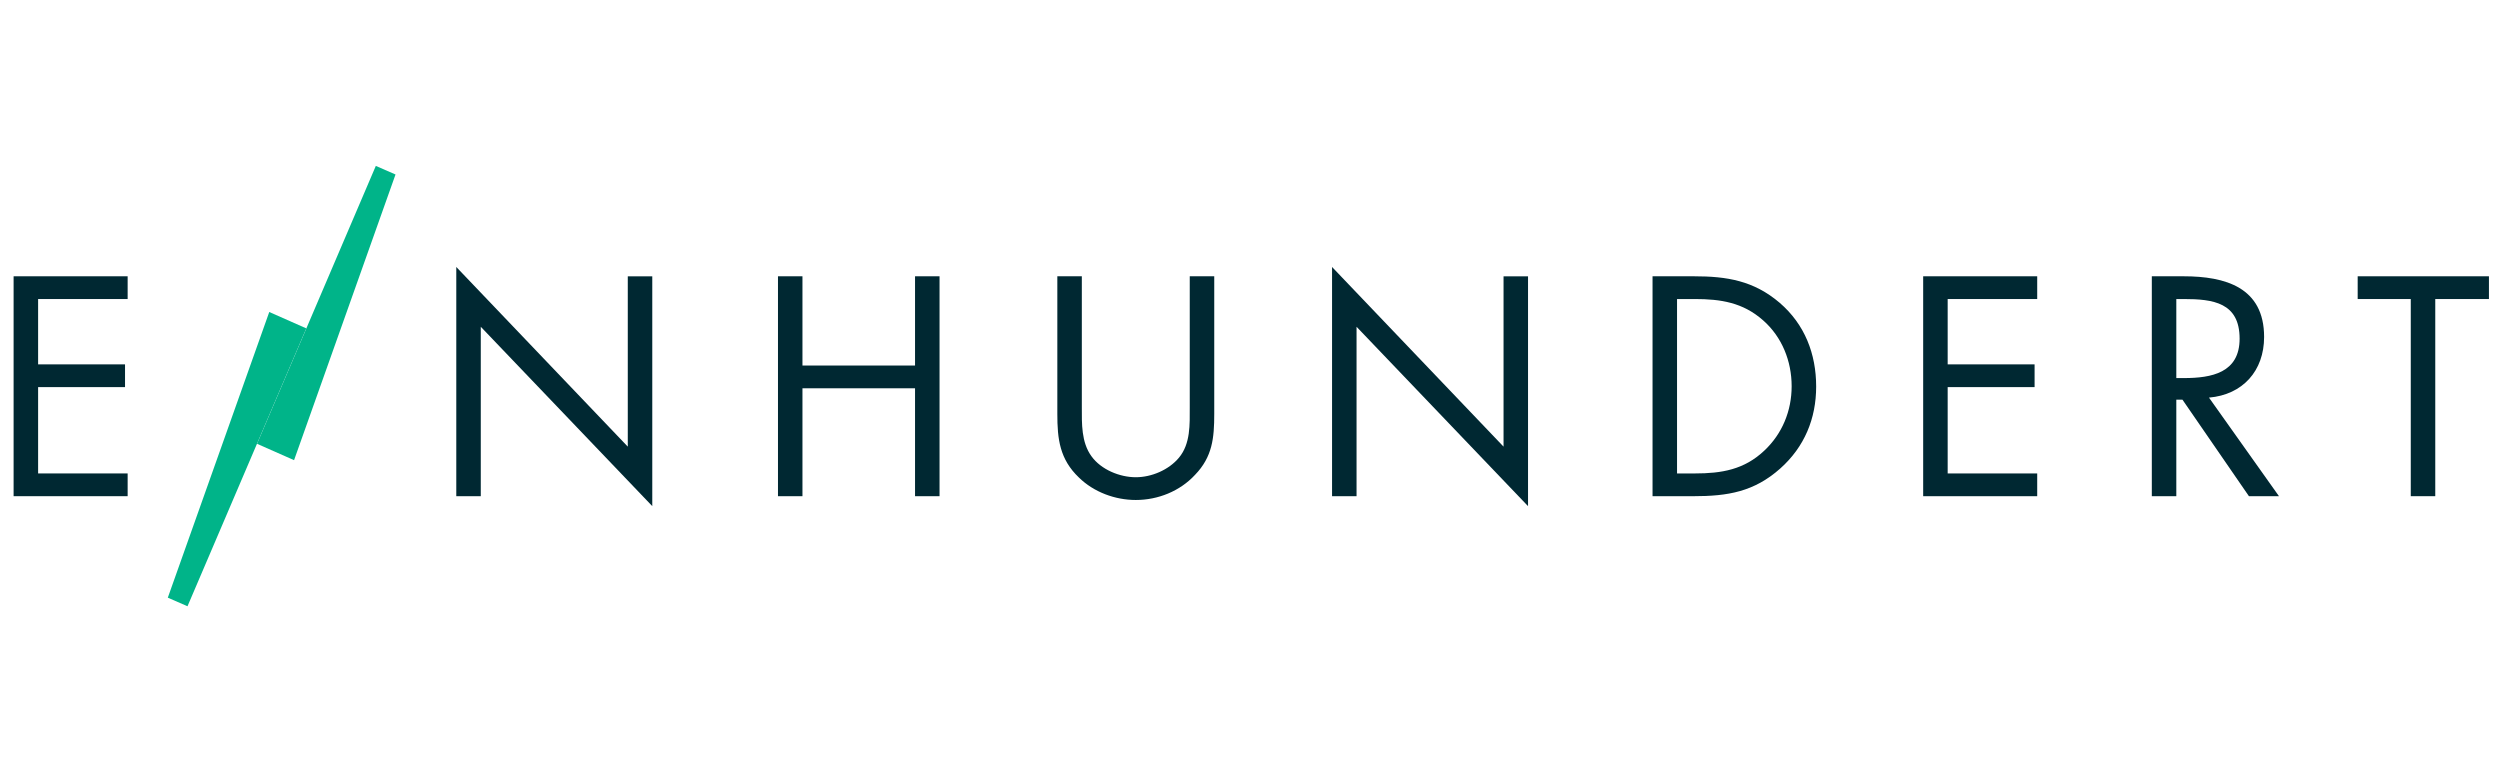
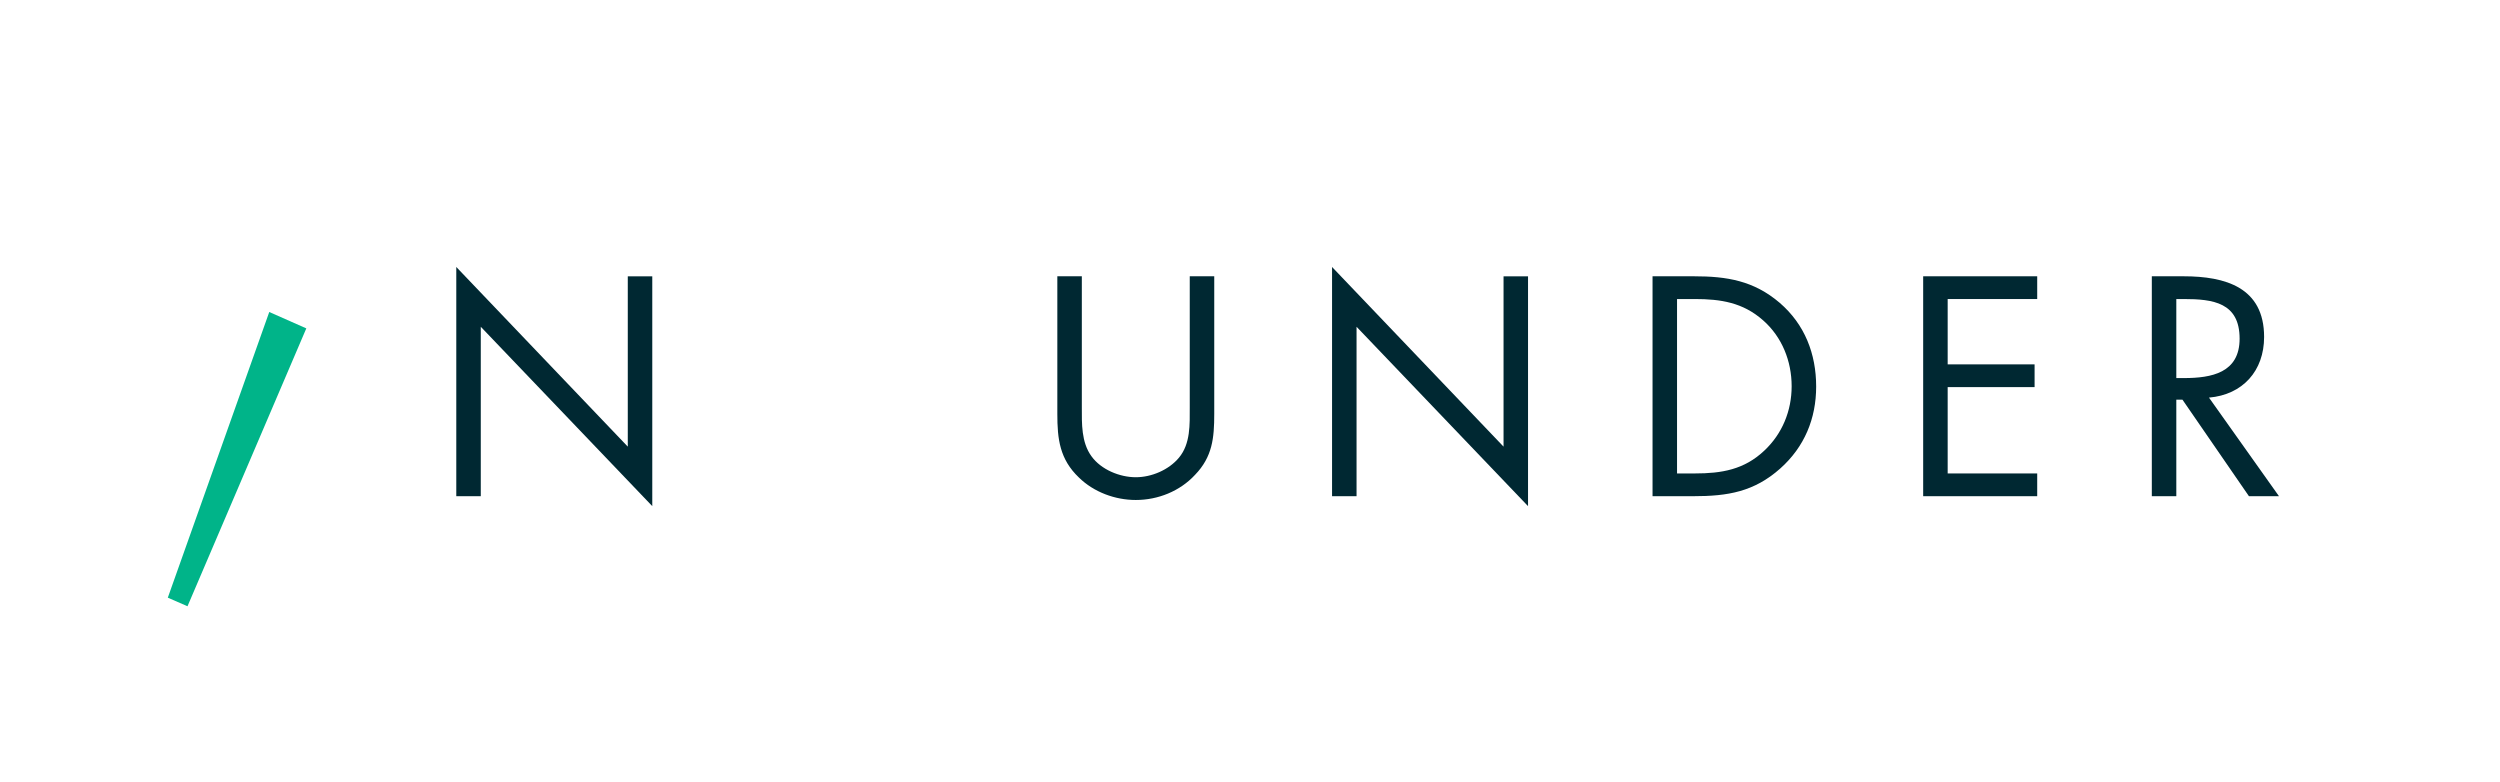
<svg xmlns="http://www.w3.org/2000/svg" width="179" height="56" viewBox="0 0 179 56" fill="none">
-   <path fill-rule="evenodd" clip-rule="evenodd" d="M26.909 11.879L18.402 31.775L21.055 32.948L28.319 12.493L26.909 11.879Z" fill="#00B489" />
  <path fill-rule="evenodd" clip-rule="evenodd" d="M12.015 42.793L13.425 43.408L21.932 23.512L19.279 22.339L12.015 42.793Z" fill="#00B489" />
-   <path fill-rule="evenodd" clip-rule="evenodd" d="M0.974 19.782V35.527H9.139V33.898H2.729V27.717H8.952V26.089H2.729V21.411H9.139V19.782H0.974Z" fill="#002832" />
  <path fill-rule="evenodd" clip-rule="evenodd" d="M32.67 19.116L44.949 31.979V19.784H46.703V36.239L34.424 23.397V35.53H32.67V19.116Z" fill="#002832" />
-   <path fill-rule="evenodd" clip-rule="evenodd" d="M65.517 26.172V19.782H67.271V35.528H65.517V27.801H57.456V35.528H55.703V19.782H57.456V26.172H65.517Z" fill="#002832" />
  <path fill-rule="evenodd" clip-rule="evenodd" d="M77.459 29.158C77.459 30.328 77.417 31.664 78.148 32.667C78.837 33.627 80.174 34.17 81.322 34.17C82.45 34.17 83.682 33.648 84.413 32.771C85.248 31.769 85.186 30.39 85.186 29.158V19.782H86.94V29.639C86.94 31.351 86.814 32.708 85.561 34.003C84.476 35.173 82.909 35.799 81.322 35.799C79.84 35.799 78.315 35.235 77.25 34.191C75.872 32.876 75.705 31.434 75.705 29.639V19.782H77.459V29.158Z" fill="#002832" />
  <path fill-rule="evenodd" clip-rule="evenodd" d="M95.375 19.116L107.654 31.979V19.784H109.407V36.239L97.129 23.397V35.53H95.375V19.116Z" fill="#002832" />
  <path fill-rule="evenodd" clip-rule="evenodd" d="M118.322 19.782H121.287C123.647 19.782 125.568 20.095 127.427 21.682C129.222 23.228 130.037 25.337 130.037 27.676C130.037 29.973 129.201 31.997 127.468 33.543C125.589 35.214 123.71 35.528 121.246 35.528H118.322V19.782ZM121.35 33.899C123.271 33.899 124.879 33.627 126.32 32.269C127.614 31.058 128.282 29.409 128.282 27.655C128.282 25.859 127.594 24.126 126.237 22.935C124.796 21.661 123.209 21.411 121.35 21.411H120.076V33.899H121.35Z" fill="#002832" />
  <path fill-rule="evenodd" clip-rule="evenodd" d="M137.699 19.782H145.864V21.411H139.453V26.089H145.676V27.717H139.453V33.899H145.864V35.528H137.699V19.782Z" fill="#002832" />
  <path fill-rule="evenodd" clip-rule="evenodd" d="M155.824 35.528H154.07V19.782H156.346C159.333 19.782 162.11 20.576 162.11 24.126C162.11 26.548 160.585 28.26 158.163 28.469L163.175 35.528H161.024L156.263 28.615H155.824V35.528ZM155.824 27.07H156.367C158.351 27.07 160.356 26.694 160.356 24.251C160.356 21.661 158.455 21.411 156.346 21.411H155.824V27.07Z" fill="#002832" />
-   <path fill-rule="evenodd" clip-rule="evenodd" d="M168.81 19.782V21.411H172.611V35.527H174.365V21.411H178.208V19.782H168.81Z" fill="#002832" />
</svg>